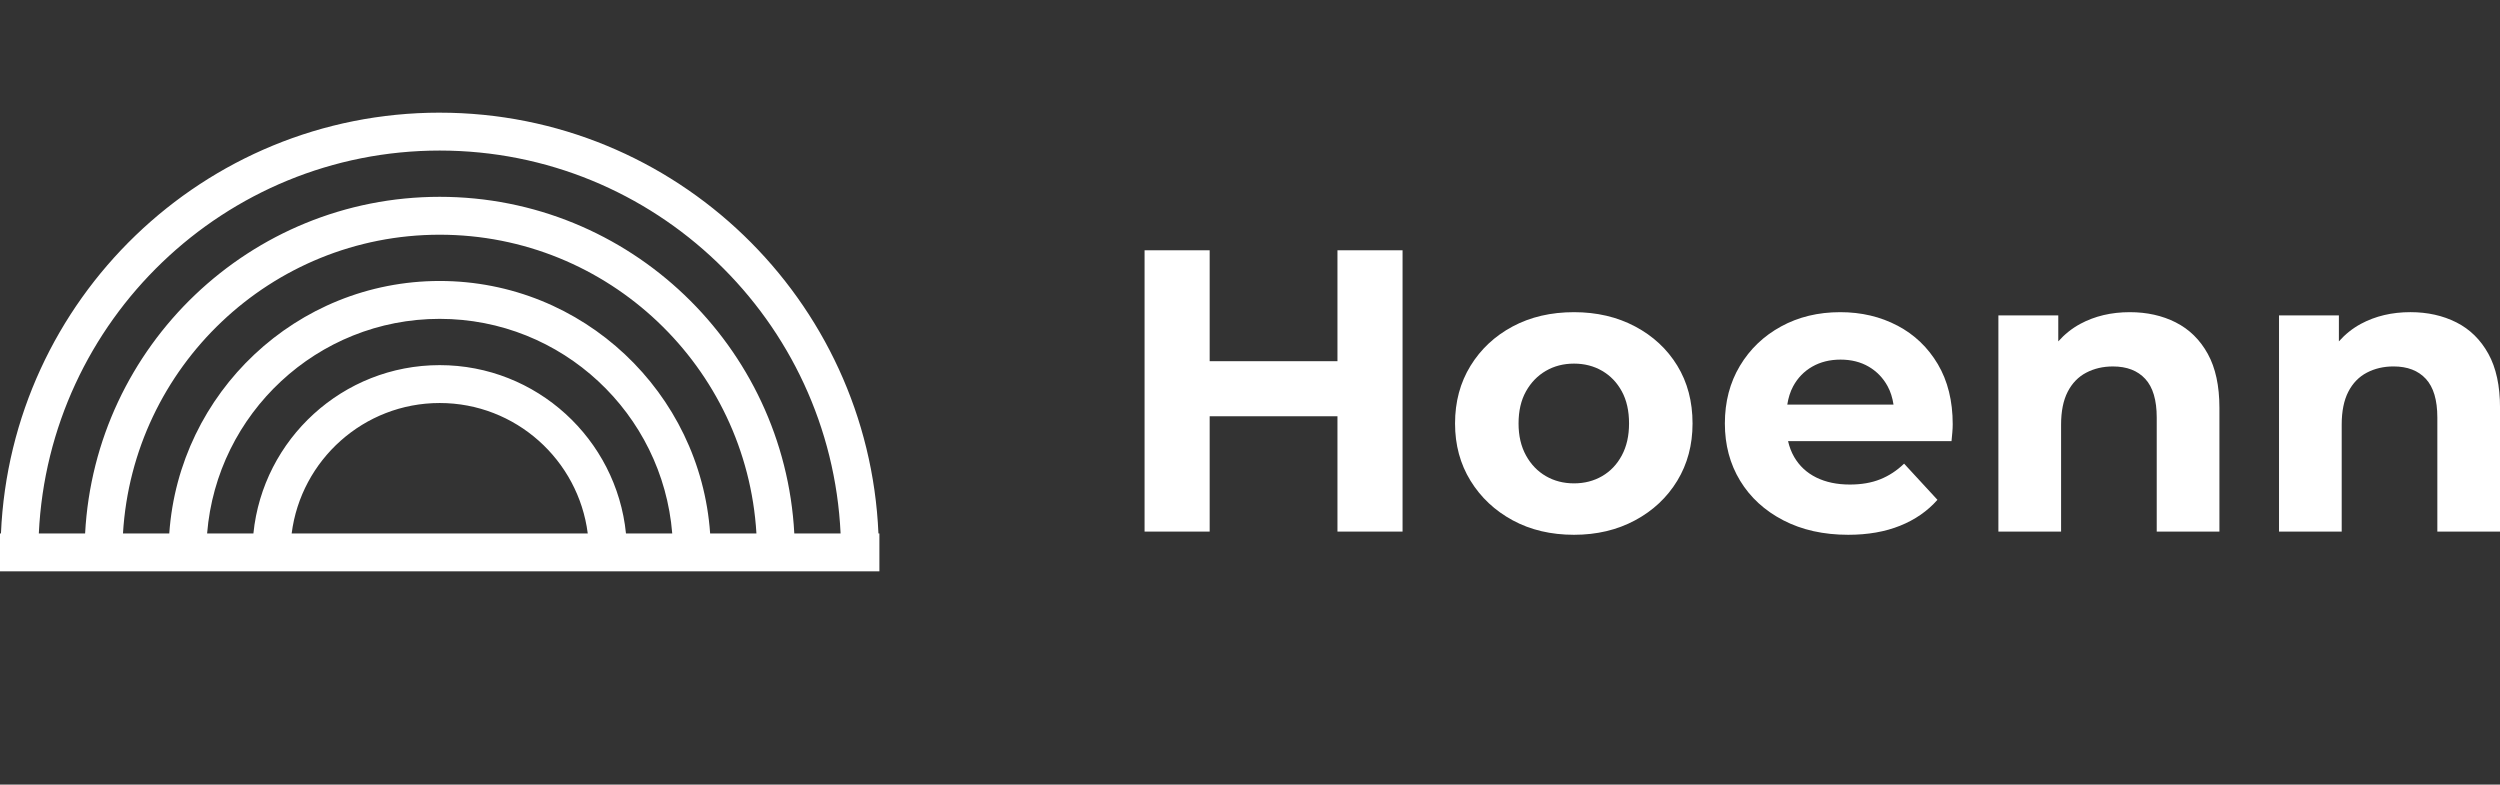
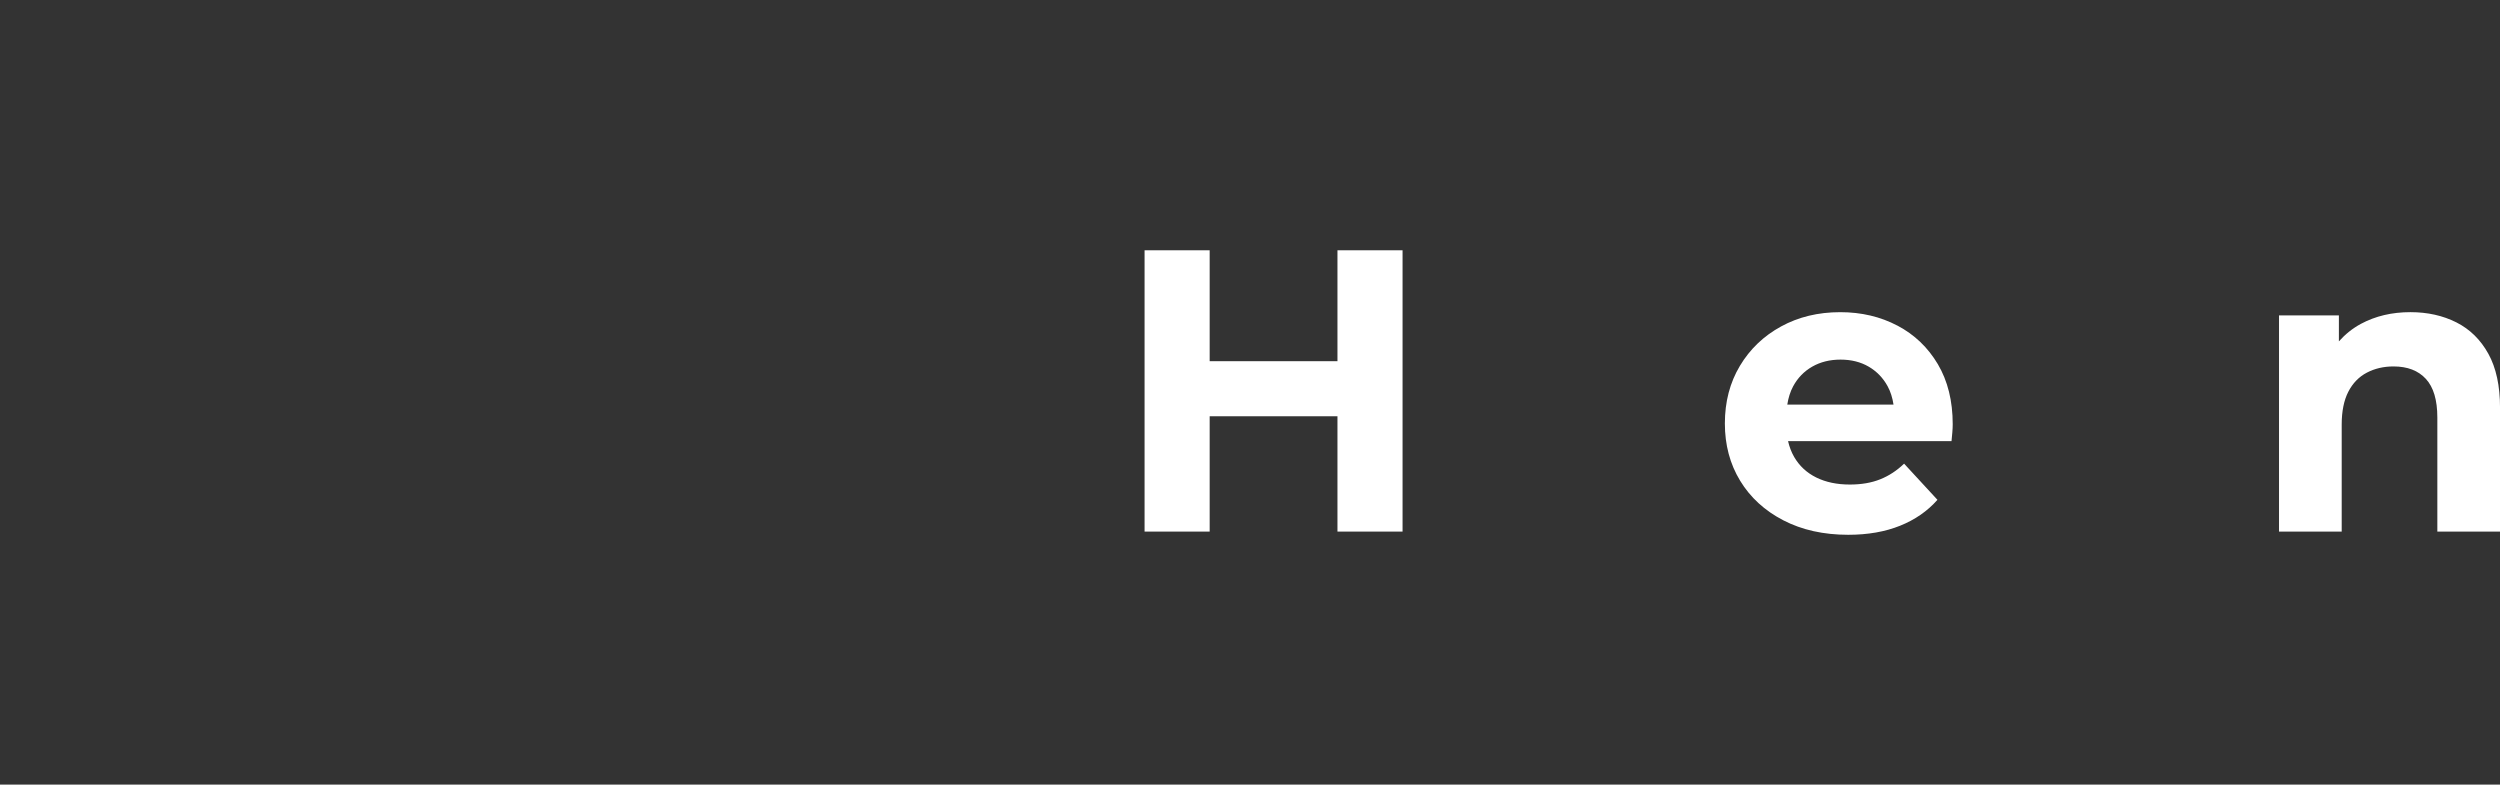
<svg xmlns="http://www.w3.org/2000/svg" id="Layer_1" viewBox="0 0 159.311 50">
  <rect x="0" y="0" width="159.311" height="50" fill="#333333" stroke="none" />
  <defs>
    <style>.cls-1{fill:none;}.cls-2{fill:#fff;}</style>
  </defs>
-   <path class="cls-2" d="M28.02,7.179C12.977,7.179.7,19.104.061,33.993h-.061v2.414h56.039v-2.414h-.061c-.639-14.889-12.916-26.813-27.959-26.813ZM18.586,33.993c.596-4.68,4.595-8.311,9.434-8.311s8.837,3.631,9.434,8.311h-18.867ZM39.89,33.993c-.607-6.014-5.699-10.725-11.871-10.725s-11.264,4.711-11.871,10.725h-2.95c.618-7.641,7.022-13.674,14.82-13.674s14.202,6.032,14.82,13.674h-2.95ZM45.253,33.993c-.624-8.973-8.104-16.088-17.233-16.088s-16.609,7.115-17.233,16.088h-2.95c.63-10.6,9.428-19.036,20.183-19.036s19.553,8.437,20.183,19.036h-2.95ZM50.616,33.993c-.633-11.93-10.51-21.451-22.596-21.451S6.057,22.062,5.424,33.993h-2.95c.637-13.558,11.834-24.399,25.546-24.399s24.909,10.841,25.546,24.399h-2.95Z" />
  <polygon class="cls-2" points="85.229 23.017 77.085 23.017 77.085 15.949 72.937 15.949 72.937 33.875 77.085 33.875 77.085 26.526 85.229 26.526 85.229 33.875 89.377 33.875 89.377 15.949 85.229 15.949 85.229 23.017" />
-   <path class="cls-2" d="M104.194,20.802c-1.144-.606-2.442-.909-3.892-.909-1.469,0-2.77.303-3.906.909-1.136.606-2.032,1.443-2.688,2.509-.657,1.067-.986,2.292-.986,3.675,0,1.366.328,2.582.986,3.649.657,1.067,1.553,1.907,2.688,2.522,1.136.615,2.437.922,3.906.922,1.45,0,2.748-.307,3.892-.922,1.144-.614,2.04-1.455,2.689-2.522.649-1.067.973-2.283.973-3.649,0-1.399-.324-2.629-.973-3.687-.649-1.058-1.545-1.891-2.689-2.497ZM103.349,29.022c-.307.573-.726,1.012-1.254,1.319-.529.307-1.127.461-1.792.461-.666,0-1.264-.154-1.793-.461-.529-.307-.952-.746-1.267-1.319-.316-.572-.474-1.25-.474-2.035,0-.802.158-1.485.474-2.049.316-.563.738-.999,1.267-1.306.529-.307,1.127-.461,1.793-.461.665,0,1.263.154,1.792.461.529.307.947.743,1.254,1.306.308.564.461,1.246.461,2.049,0,.785-.154,1.464-.461,2.035Z" />
  <path class="cls-2" d="M120.913,20.751c-1.085-.572-2.301-.858-3.649-.858-1.4,0-2.655.303-3.764.909-1.11.606-1.985,1.443-2.624,2.509-.64,1.067-.96,2.292-.96,3.675,0,1.366.324,2.582.973,3.649.649,1.067,1.566,1.907,2.753,2.522,1.186.615,2.565.922,4.136.922,1.246,0,2.347-.192,3.303-.577.956-.384,1.75-.935,2.381-1.652l-2.125-2.304c-.461.444-.969.777-1.524.998-.555.223-1.2.333-1.933.333-.819,0-1.532-.149-2.138-.448-.606-.298-1.075-.734-1.409-1.306-.18-.31-.308-.649-.39-1.011h10.416c.017-.17.034-.354.051-.551.017-.196.025-.371.025-.525,0-1.485-.316-2.761-.947-3.828-.632-1.067-1.49-1.886-2.574-2.458ZM113.894,25.783c.067-.428.186-.819.373-1.165.29-.537.696-.956,1.216-1.254.521-.298,1.123-.448,1.805-.448s1.28.15,1.792.448c.512.299.913.713,1.204,1.242.192.35.314.746.379,1.178h-6.771Z" />
-   <path class="cls-2" d="M138.652,20.546c-.863-.435-1.84-.653-2.932-.653-1.178,0-2.228.248-3.15.743-.548.295-1.011.674-1.408,1.119v-1.656h-3.816v13.777h3.995v-6.811c0-.854.141-1.554.422-2.1.282-.546.674-.952,1.179-1.216.503-.264,1.071-.397,1.703-.397.887,0,1.575.265,2.061.794.487.529.73,1.348.73,2.458v7.273h3.995v-7.887c0-1.399-.247-2.548-.743-3.444s-1.174-1.562-2.035-1.998Z" />
  <path class="cls-2" d="M158.569,22.543c-.495-.896-1.174-1.562-2.035-1.998-.863-.435-1.84-.653-2.932-.653-1.178,0-2.228.248-3.15.743-.548.295-1.011.674-1.408,1.119v-1.656h-3.815v13.777h3.994v-6.811c0-.854.141-1.554.422-2.1.282-.546.674-.952,1.179-1.216.503-.264,1.071-.397,1.703-.397.887,0,1.575.265,2.061.794.487.529.73,1.348.73,2.458v7.273h3.995v-7.887c0-1.399-.247-2.548-.743-3.444Z" />
  <rect class="cls-1" width="159.311" height="50" />
</svg>